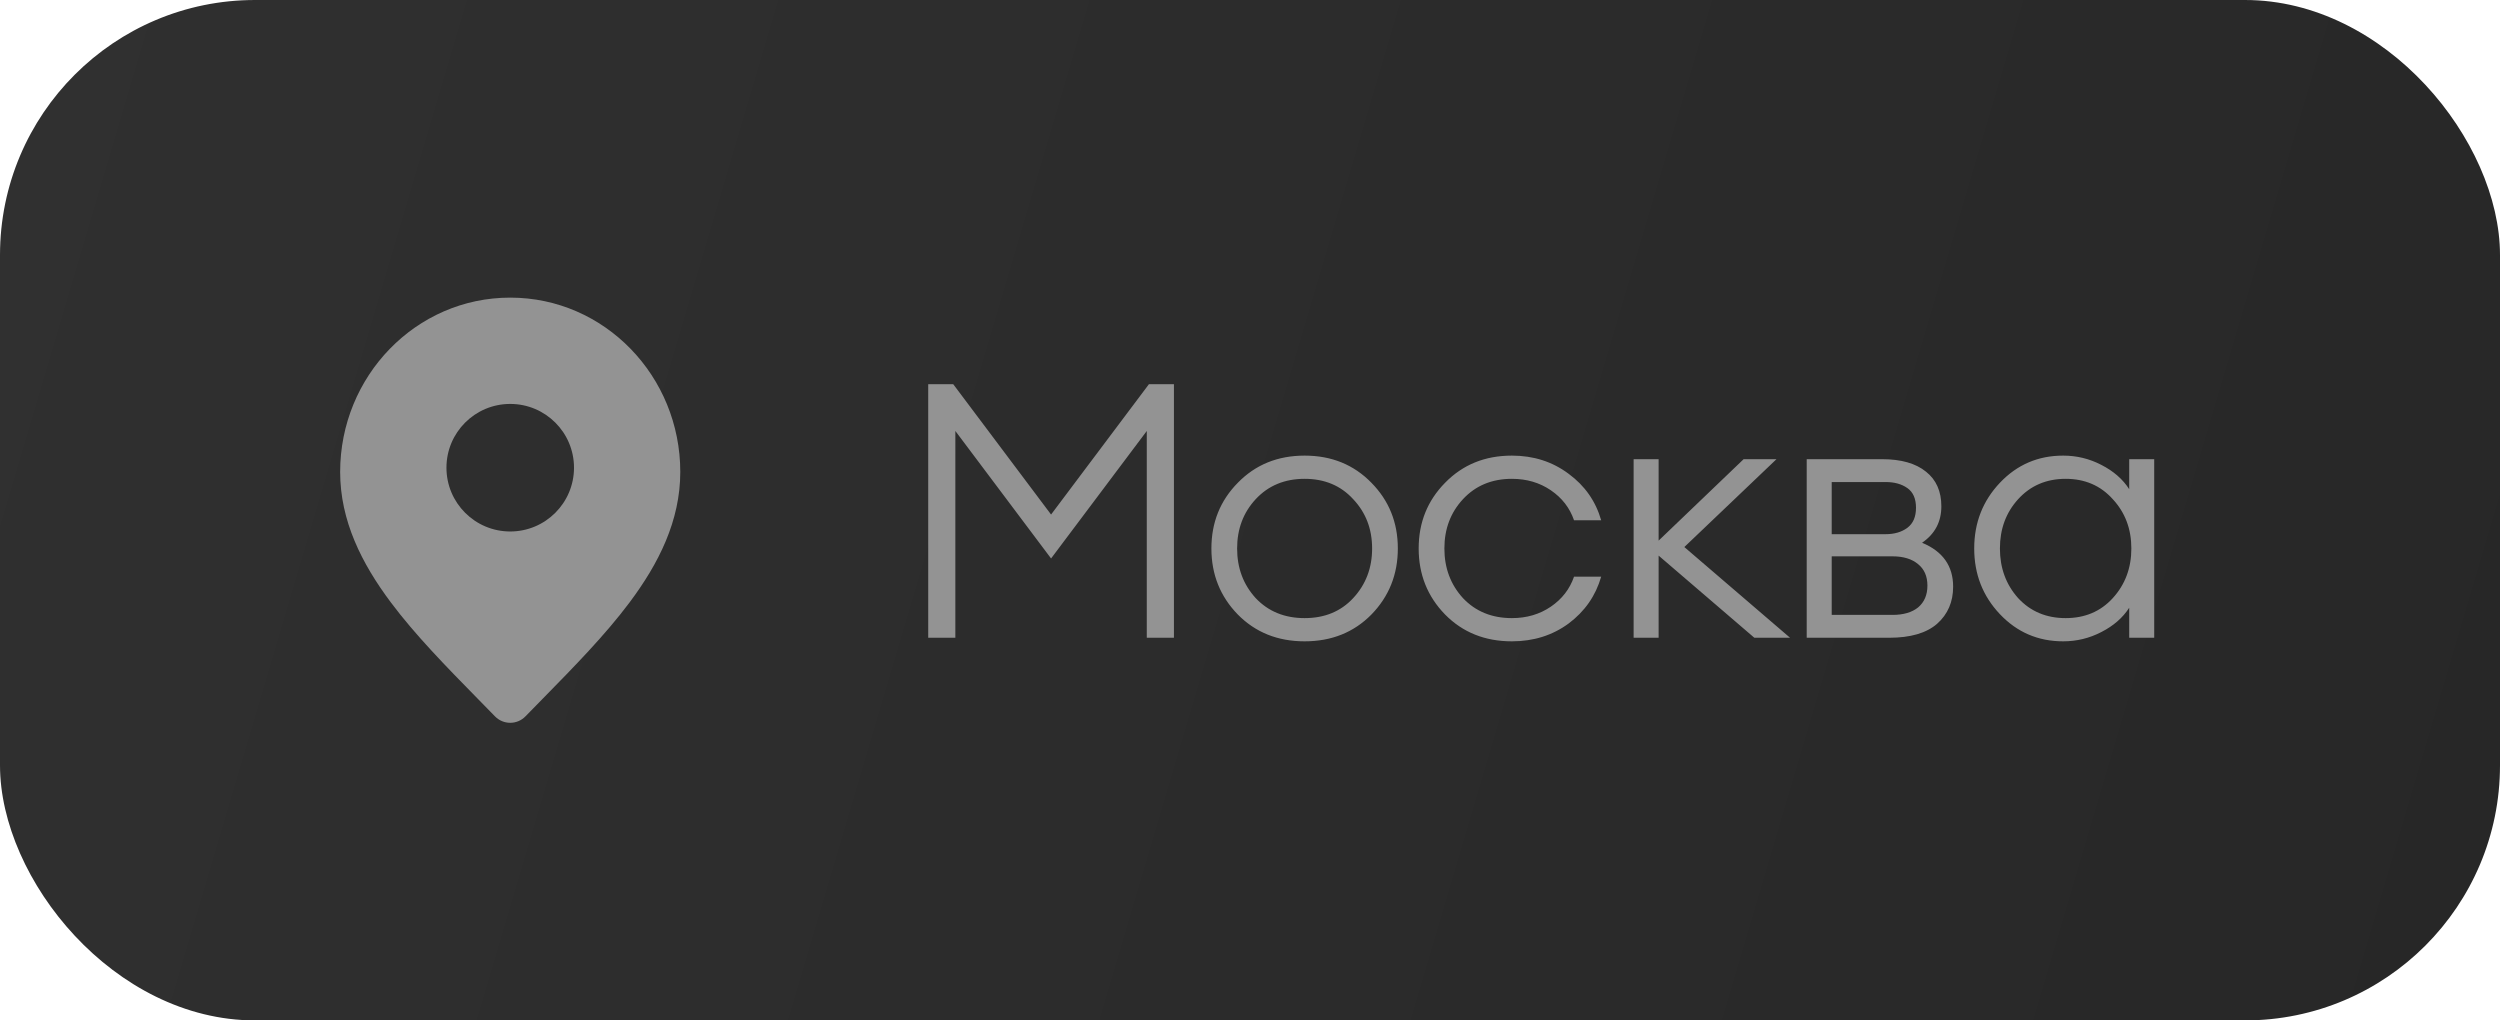
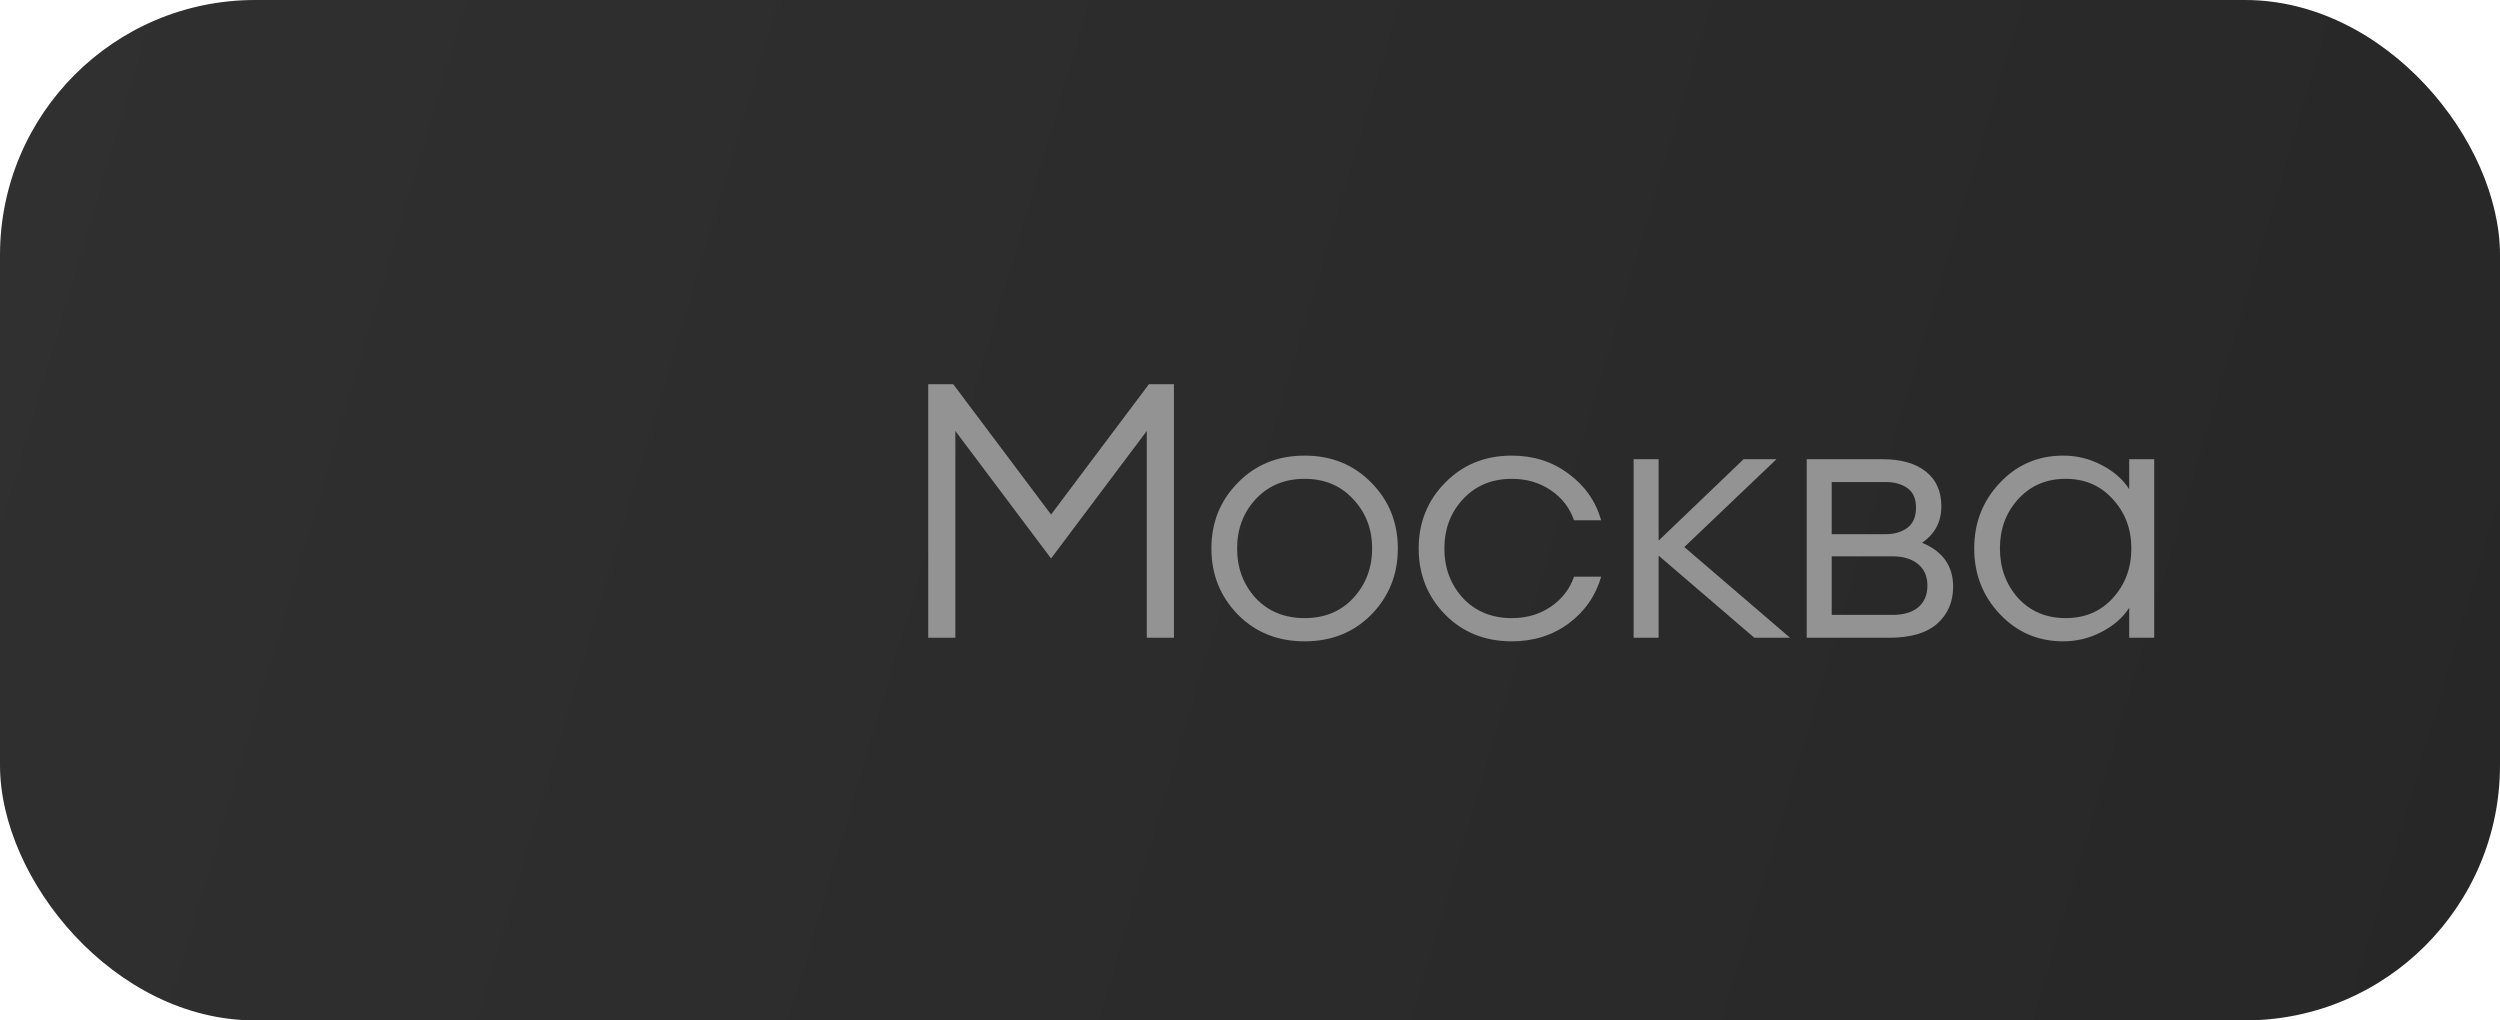
<svg xmlns="http://www.w3.org/2000/svg" width="98" height="40" viewBox="0 0 98 40" fill="none">
  <rect width="98" height="40" rx="10" fill="url(#paint0_linear_1253_13038)" />
  <path d="M36.386 15.06H37.366L41.202 20.17L45.038 15.06H46.018V25H44.954V16.894L41.202 21.892L37.45 16.894V25H36.386V15.06ZM53.759 24.09C53.068 24.79 52.196 25.14 51.141 25.14C50.086 25.14 49.214 24.79 48.523 24.09C47.832 23.381 47.487 22.517 47.487 21.5C47.487 20.483 47.832 19.624 48.523 18.924C49.214 18.215 50.086 17.86 51.141 17.86C52.196 17.86 53.068 18.215 53.759 18.924C54.45 19.624 54.795 20.483 54.795 21.5C54.795 22.517 54.45 23.381 53.759 24.09ZM49.223 23.446C49.718 23.969 50.357 24.23 51.141 24.23C51.925 24.23 52.56 23.969 53.045 23.446C53.54 22.914 53.787 22.265 53.787 21.5C53.787 20.735 53.54 20.091 53.045 19.568C52.56 19.036 51.925 18.77 51.141 18.77C50.357 18.77 49.718 19.036 49.223 19.568C48.738 20.091 48.495 20.735 48.495 21.5C48.495 22.265 48.738 22.914 49.223 23.446ZM59.266 25.14C58.211 25.14 57.339 24.79 56.648 24.09C55.957 23.381 55.612 22.517 55.612 21.5C55.612 20.483 55.957 19.624 56.648 18.924C57.339 18.215 58.211 17.86 59.266 17.86C60.115 17.86 60.857 18.098 61.492 18.574C62.127 19.041 62.551 19.647 62.766 20.394H61.702C61.534 19.909 61.231 19.517 60.792 19.218C60.353 18.919 59.845 18.77 59.266 18.77C58.482 18.77 57.843 19.036 57.348 19.568C56.863 20.091 56.62 20.735 56.62 21.5C56.62 22.265 56.863 22.914 57.348 23.446C57.843 23.969 58.482 24.23 59.266 24.23C59.845 24.23 60.353 24.081 60.792 23.782C61.231 23.483 61.534 23.091 61.702 22.606H62.766C62.551 23.353 62.127 23.964 61.492 24.44C60.857 24.907 60.115 25.14 59.266 25.14ZM68.77 25L65.018 21.78V25H64.038V18H65.018V21.192L68.35 18H69.638L66.026 21.444L70.17 25H68.77ZM70.823 25V18H73.777C74.523 18 75.097 18.163 75.499 18.49C75.9 18.807 76.101 19.26 76.101 19.848C76.101 20.455 75.849 20.931 75.345 21.276C76.157 21.612 76.563 22.186 76.563 22.998C76.563 23.595 76.353 24.081 75.933 24.454C75.513 24.818 74.888 25 74.057 25H70.823ZM71.803 24.104H74.183C74.612 24.104 74.948 24.006 75.191 23.81C75.433 23.605 75.555 23.32 75.555 22.956C75.555 22.592 75.433 22.312 75.191 22.116C74.948 21.911 74.612 21.808 74.183 21.808H71.803V24.104ZM71.803 20.94H73.917C74.262 20.94 74.547 20.856 74.771 20.688C74.995 20.52 75.107 20.259 75.107 19.904C75.107 19.549 74.995 19.293 74.771 19.134C74.547 18.975 74.262 18.896 73.917 18.896H71.803V20.94ZM80.875 25.14C79.895 25.14 79.069 24.785 78.397 24.076C77.725 23.367 77.389 22.508 77.389 21.5C77.389 20.492 77.725 19.633 78.397 18.924C79.069 18.215 79.895 17.86 80.875 17.86C81.407 17.86 81.906 17.981 82.373 18.224C82.849 18.467 83.213 18.784 83.465 19.176V18H84.445V25H83.465V23.824C83.213 24.216 82.849 24.533 82.373 24.776C81.906 25.019 81.407 25.14 80.875 25.14ZM79.111 23.446C79.596 23.969 80.217 24.23 80.973 24.23C81.729 24.23 82.345 23.969 82.821 23.446C83.306 22.914 83.549 22.265 83.549 21.5C83.549 20.735 83.306 20.091 82.821 19.568C82.345 19.036 81.729 18.77 80.973 18.77C80.217 18.77 79.596 19.036 79.111 19.568C78.635 20.091 78.397 20.735 78.397 21.5C78.397 22.265 78.635 22.914 79.111 23.446Z" fill="#939393" />
-   <path fill-rule="evenodd" clip-rule="evenodd" d="M13.334 18.5C13.334 14.749 16.297 11.667 20.001 11.667C23.704 11.667 26.667 14.749 26.667 18.5C26.667 20.414 25.822 22.089 24.678 23.617C23.723 24.893 22.501 26.139 21.285 27.379C21.055 27.613 20.826 27.847 20.598 28.081C20.441 28.243 20.226 28.334 20.001 28.334C19.776 28.334 19.56 28.243 19.403 28.081C19.176 27.847 18.946 27.613 18.716 27.379C17.5 26.139 16.278 24.893 15.323 23.617C14.179 22.089 13.334 20.414 13.334 18.5ZM20.001 20.834C21.381 20.834 22.501 19.714 22.501 18.334C22.501 16.953 21.381 15.834 20.001 15.834C18.62 15.834 17.501 16.953 17.501 18.334C17.501 19.714 18.62 20.834 20.001 20.834Z" fill="#939393" />
  <defs>
    <linearGradient id="paint0_linear_1253_13038" x1="0" y1="0" x2="100.998" y2="29.858" gradientUnits="userSpaceOnUse">
      <stop stop-color="#303030" />
      <stop offset="1" stop-color="#272727" />
    </linearGradient>
  </defs>
</svg>